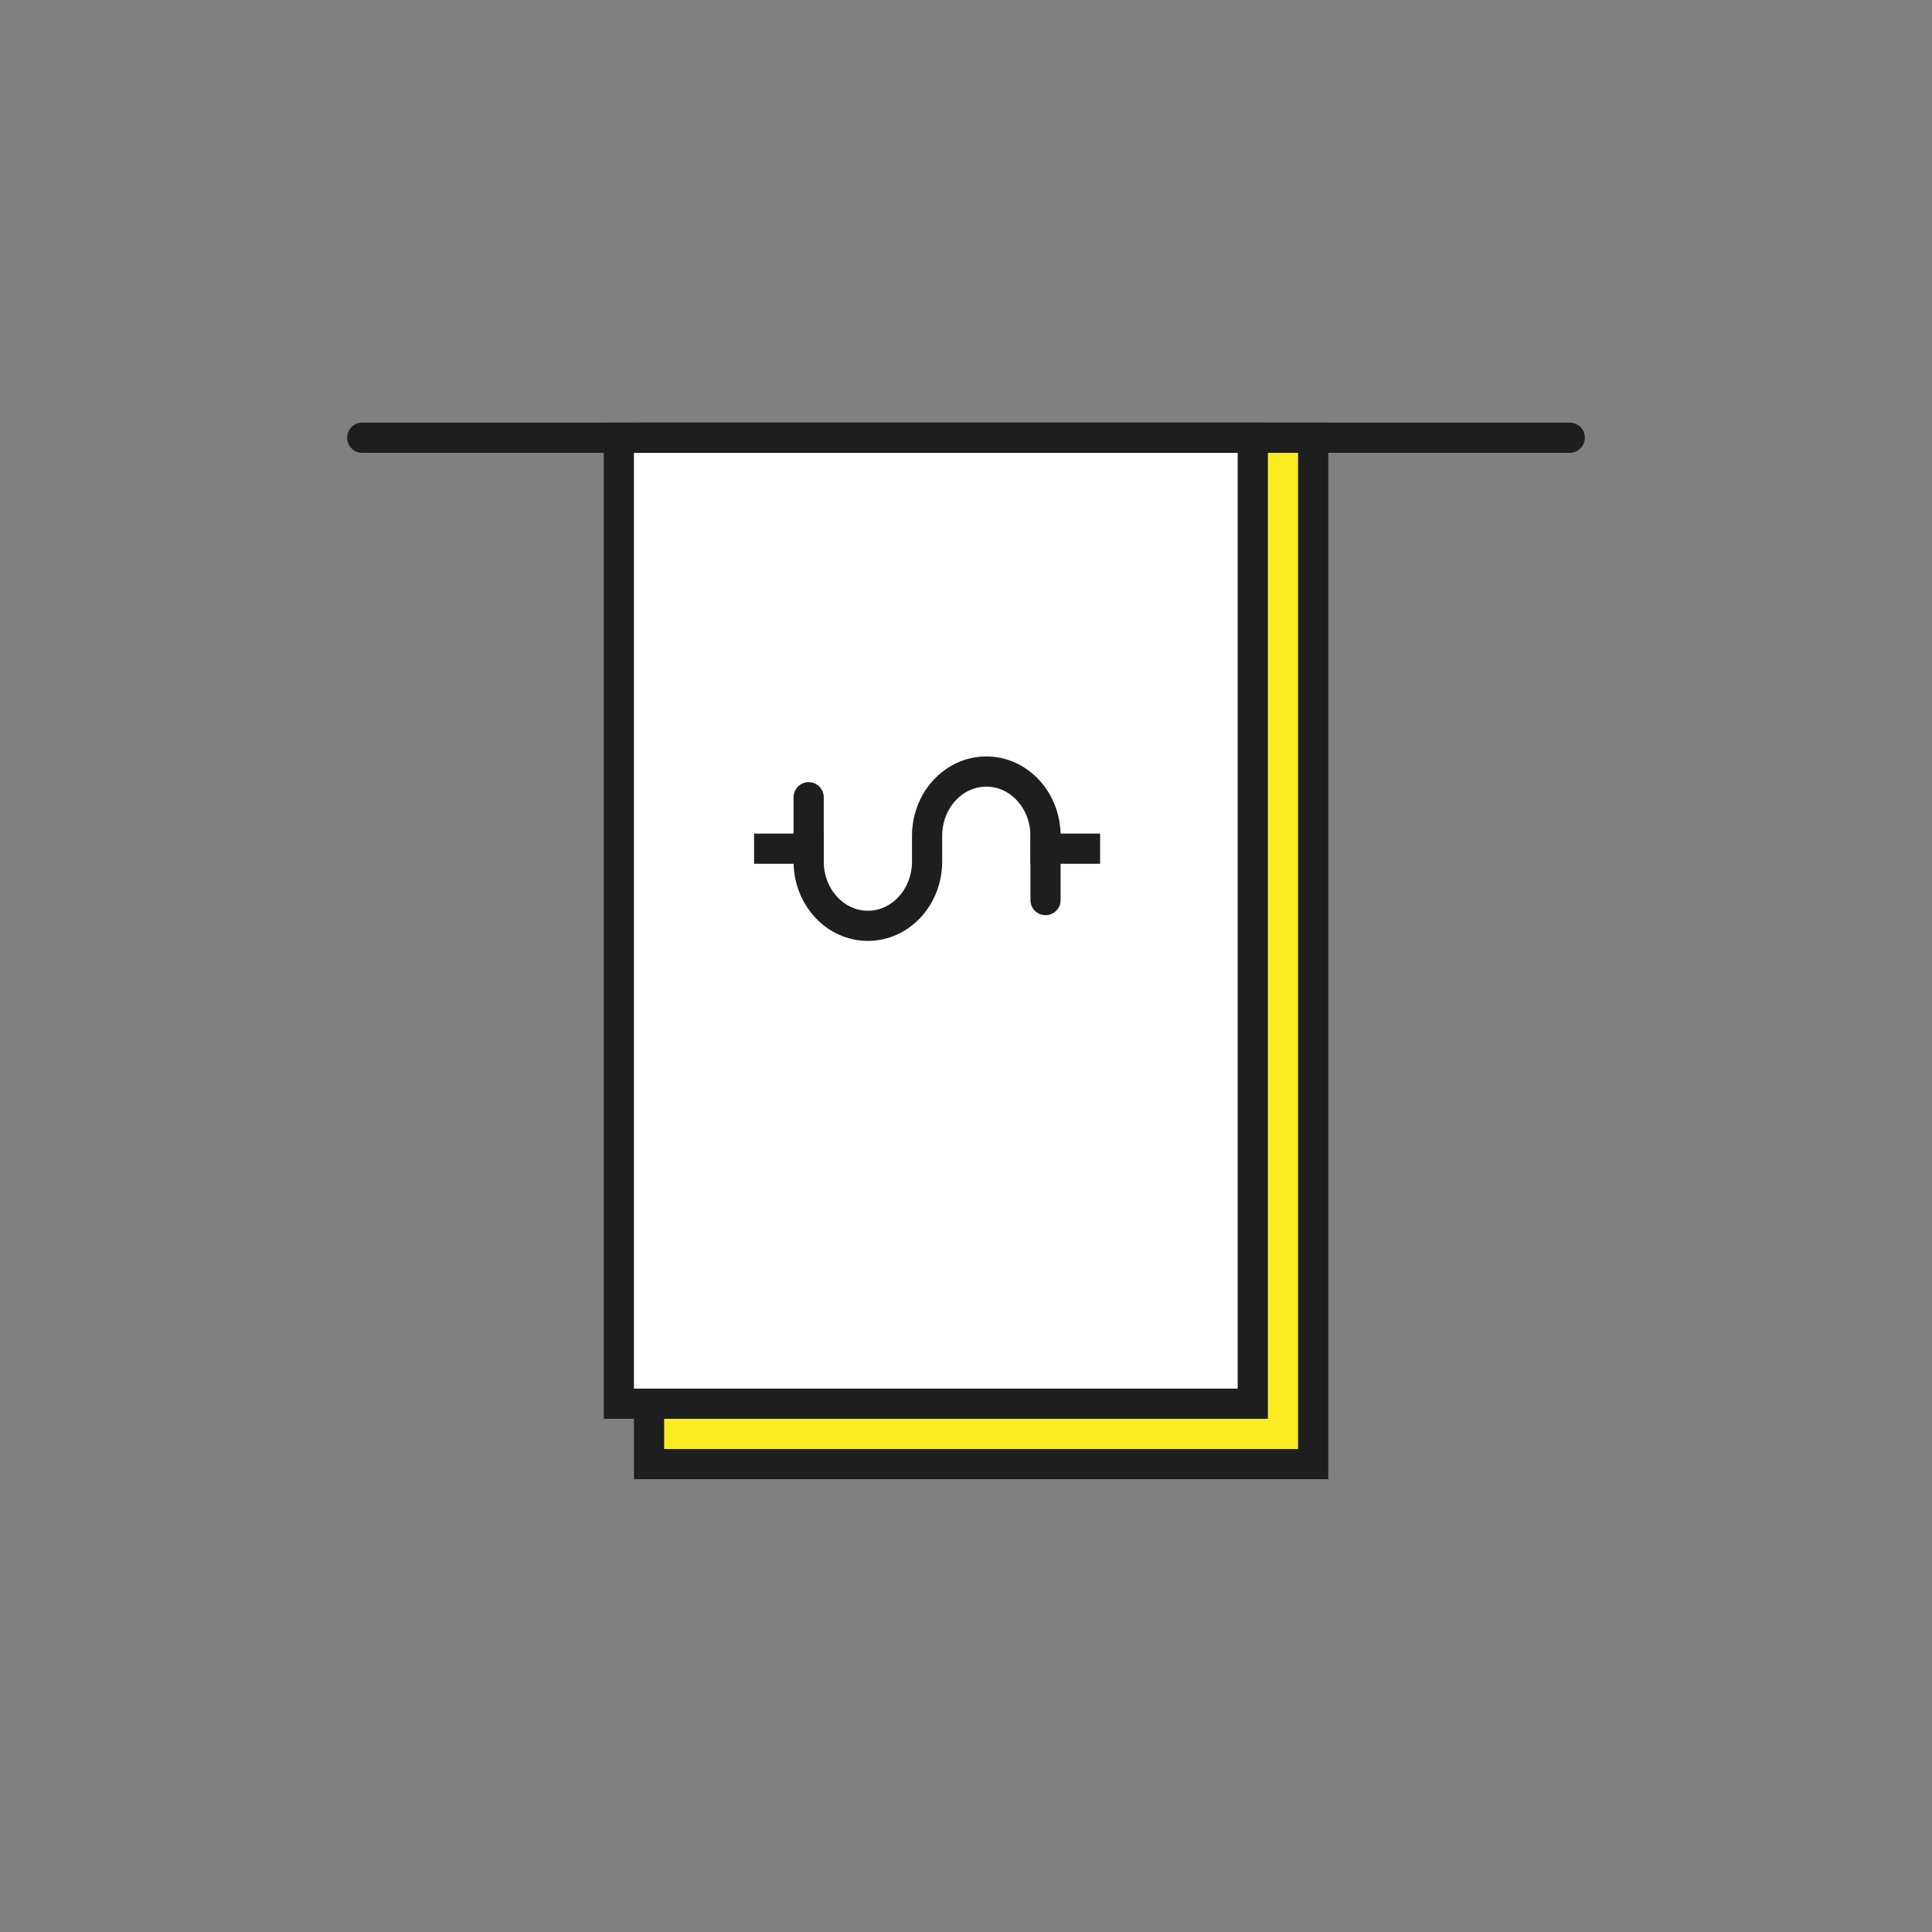
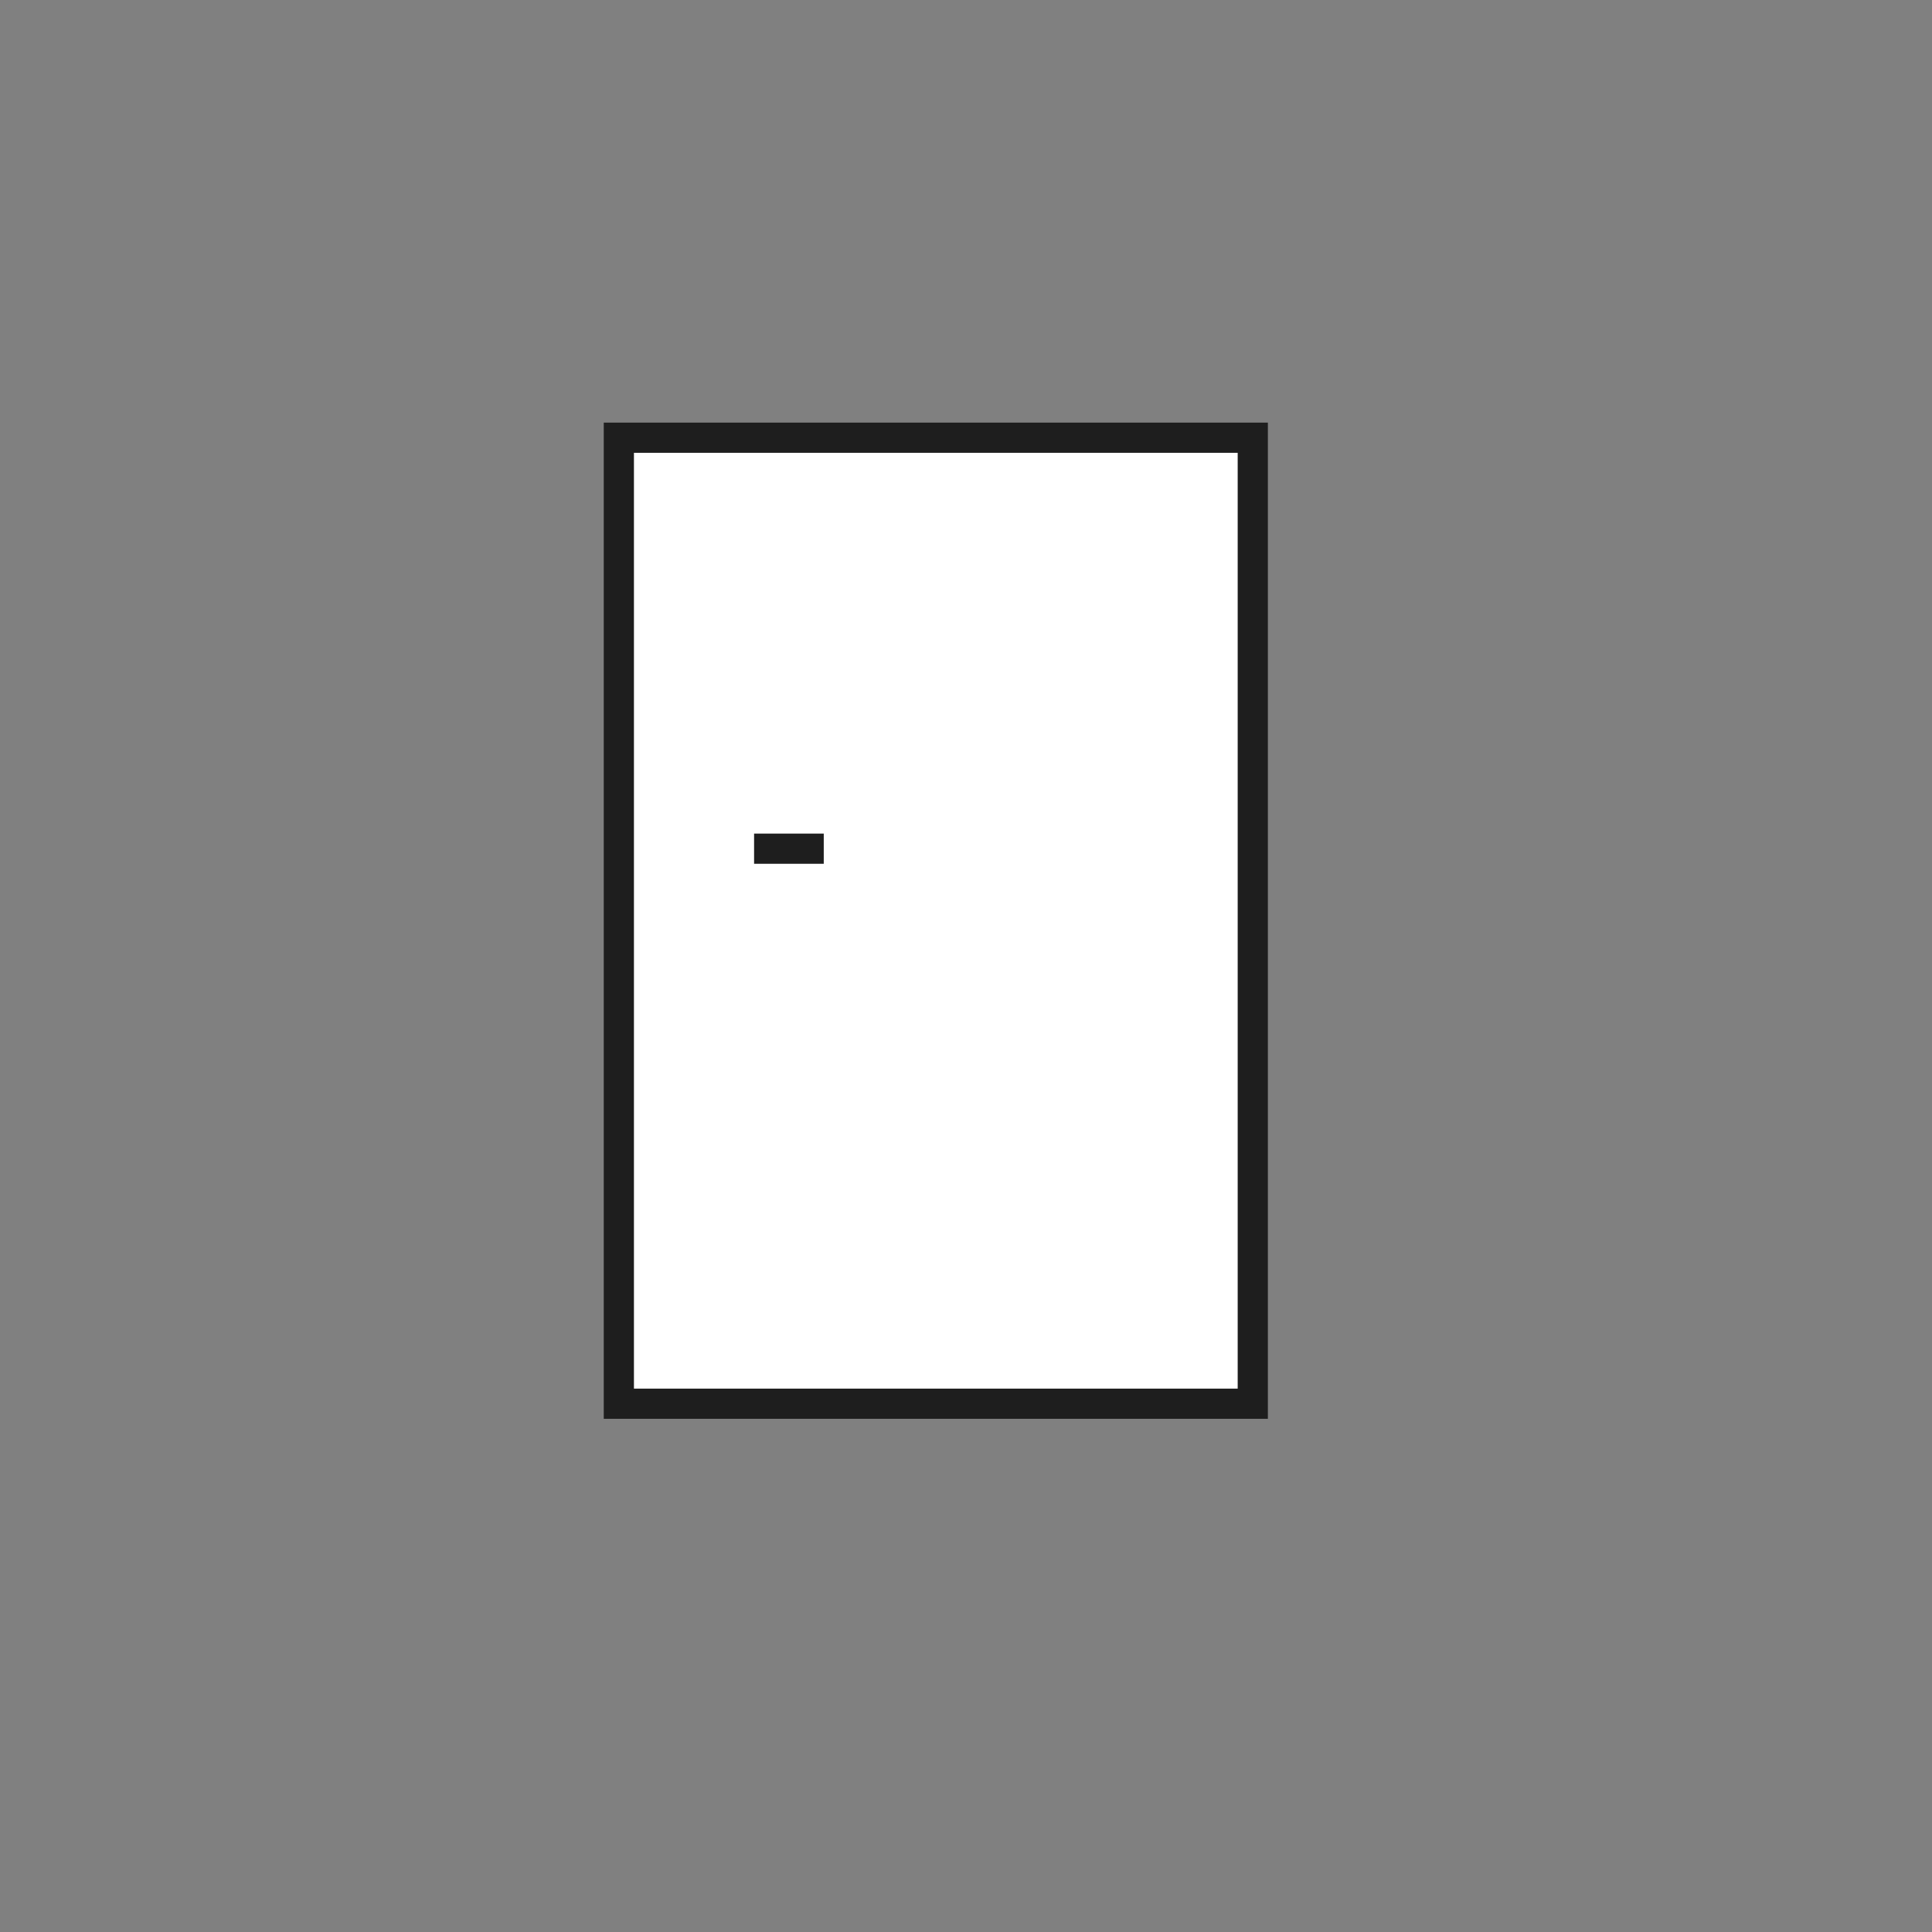
<svg xmlns="http://www.w3.org/2000/svg" width="64px" height="64px" viewBox="0 0 64 64" version="1.1">
  <rect x="0" y="0" width="64" height="64" fill="#808080" stroke="none" />
  <title>ATM64</title>
  <g id="ATM64" stroke="none" stroke-width="1" fill="none" fill-rule="evenodd">
    <g id="04-Honeycomb-Foundation/pictogram/Medium./ATM64">
-       <rect id="Bounding-Box" x="0" y="0" width="64" height="64" />
      <g id="ATM" transform="translate(11.693, 14)" stroke="#1E1E1E">
-         <rect id="Note-2" fill="#FAEC20" x="9.807" y="0.5" width="22" height="34" />
        <g id="Note-1" stroke-linecap="square" transform="translate(8.807, 0)">
          <rect id="Rectangle" fill="#FFFFFF" x="0" y="0.5" width="21" height="32" />
          <g id="Dollar" transform="translate(10, 14.5) rotate(90) translate(-10, -14.5) translate(7, 8.5)">
-             <line x1="2.614" y1="1.866" x2="2.614" y2="0.558" id="Path" stroke-linecap="square" />
            <line x1="2.614" y1="11.02" x2="2.614" y2="9.712" id="Path" stroke-linecap="square" />
-             <path d="M4.317,1.866 C3.114,1.866 2.972,1.866 2.188,1.866 C1.012,1.866 0.058,2.744 0.058,3.827 C0.058,4.911 1.012,5.789 2.188,5.789 L3.04,5.789 C4.216,5.789 5.169,6.667 5.169,7.75 C5.169,8.834 4.216,9.712 3.04,9.712 C2.255,9.712 2.113,9.712 0.91,9.712" id="Oval-2" stroke-linecap="round" />
          </g>
        </g>
-         <line x1="0.307" y1="0.5" x2="40.307" y2="0.5" id="Line" stroke-linecap="round" />
      </g>
    </g>
  </g>
</svg>